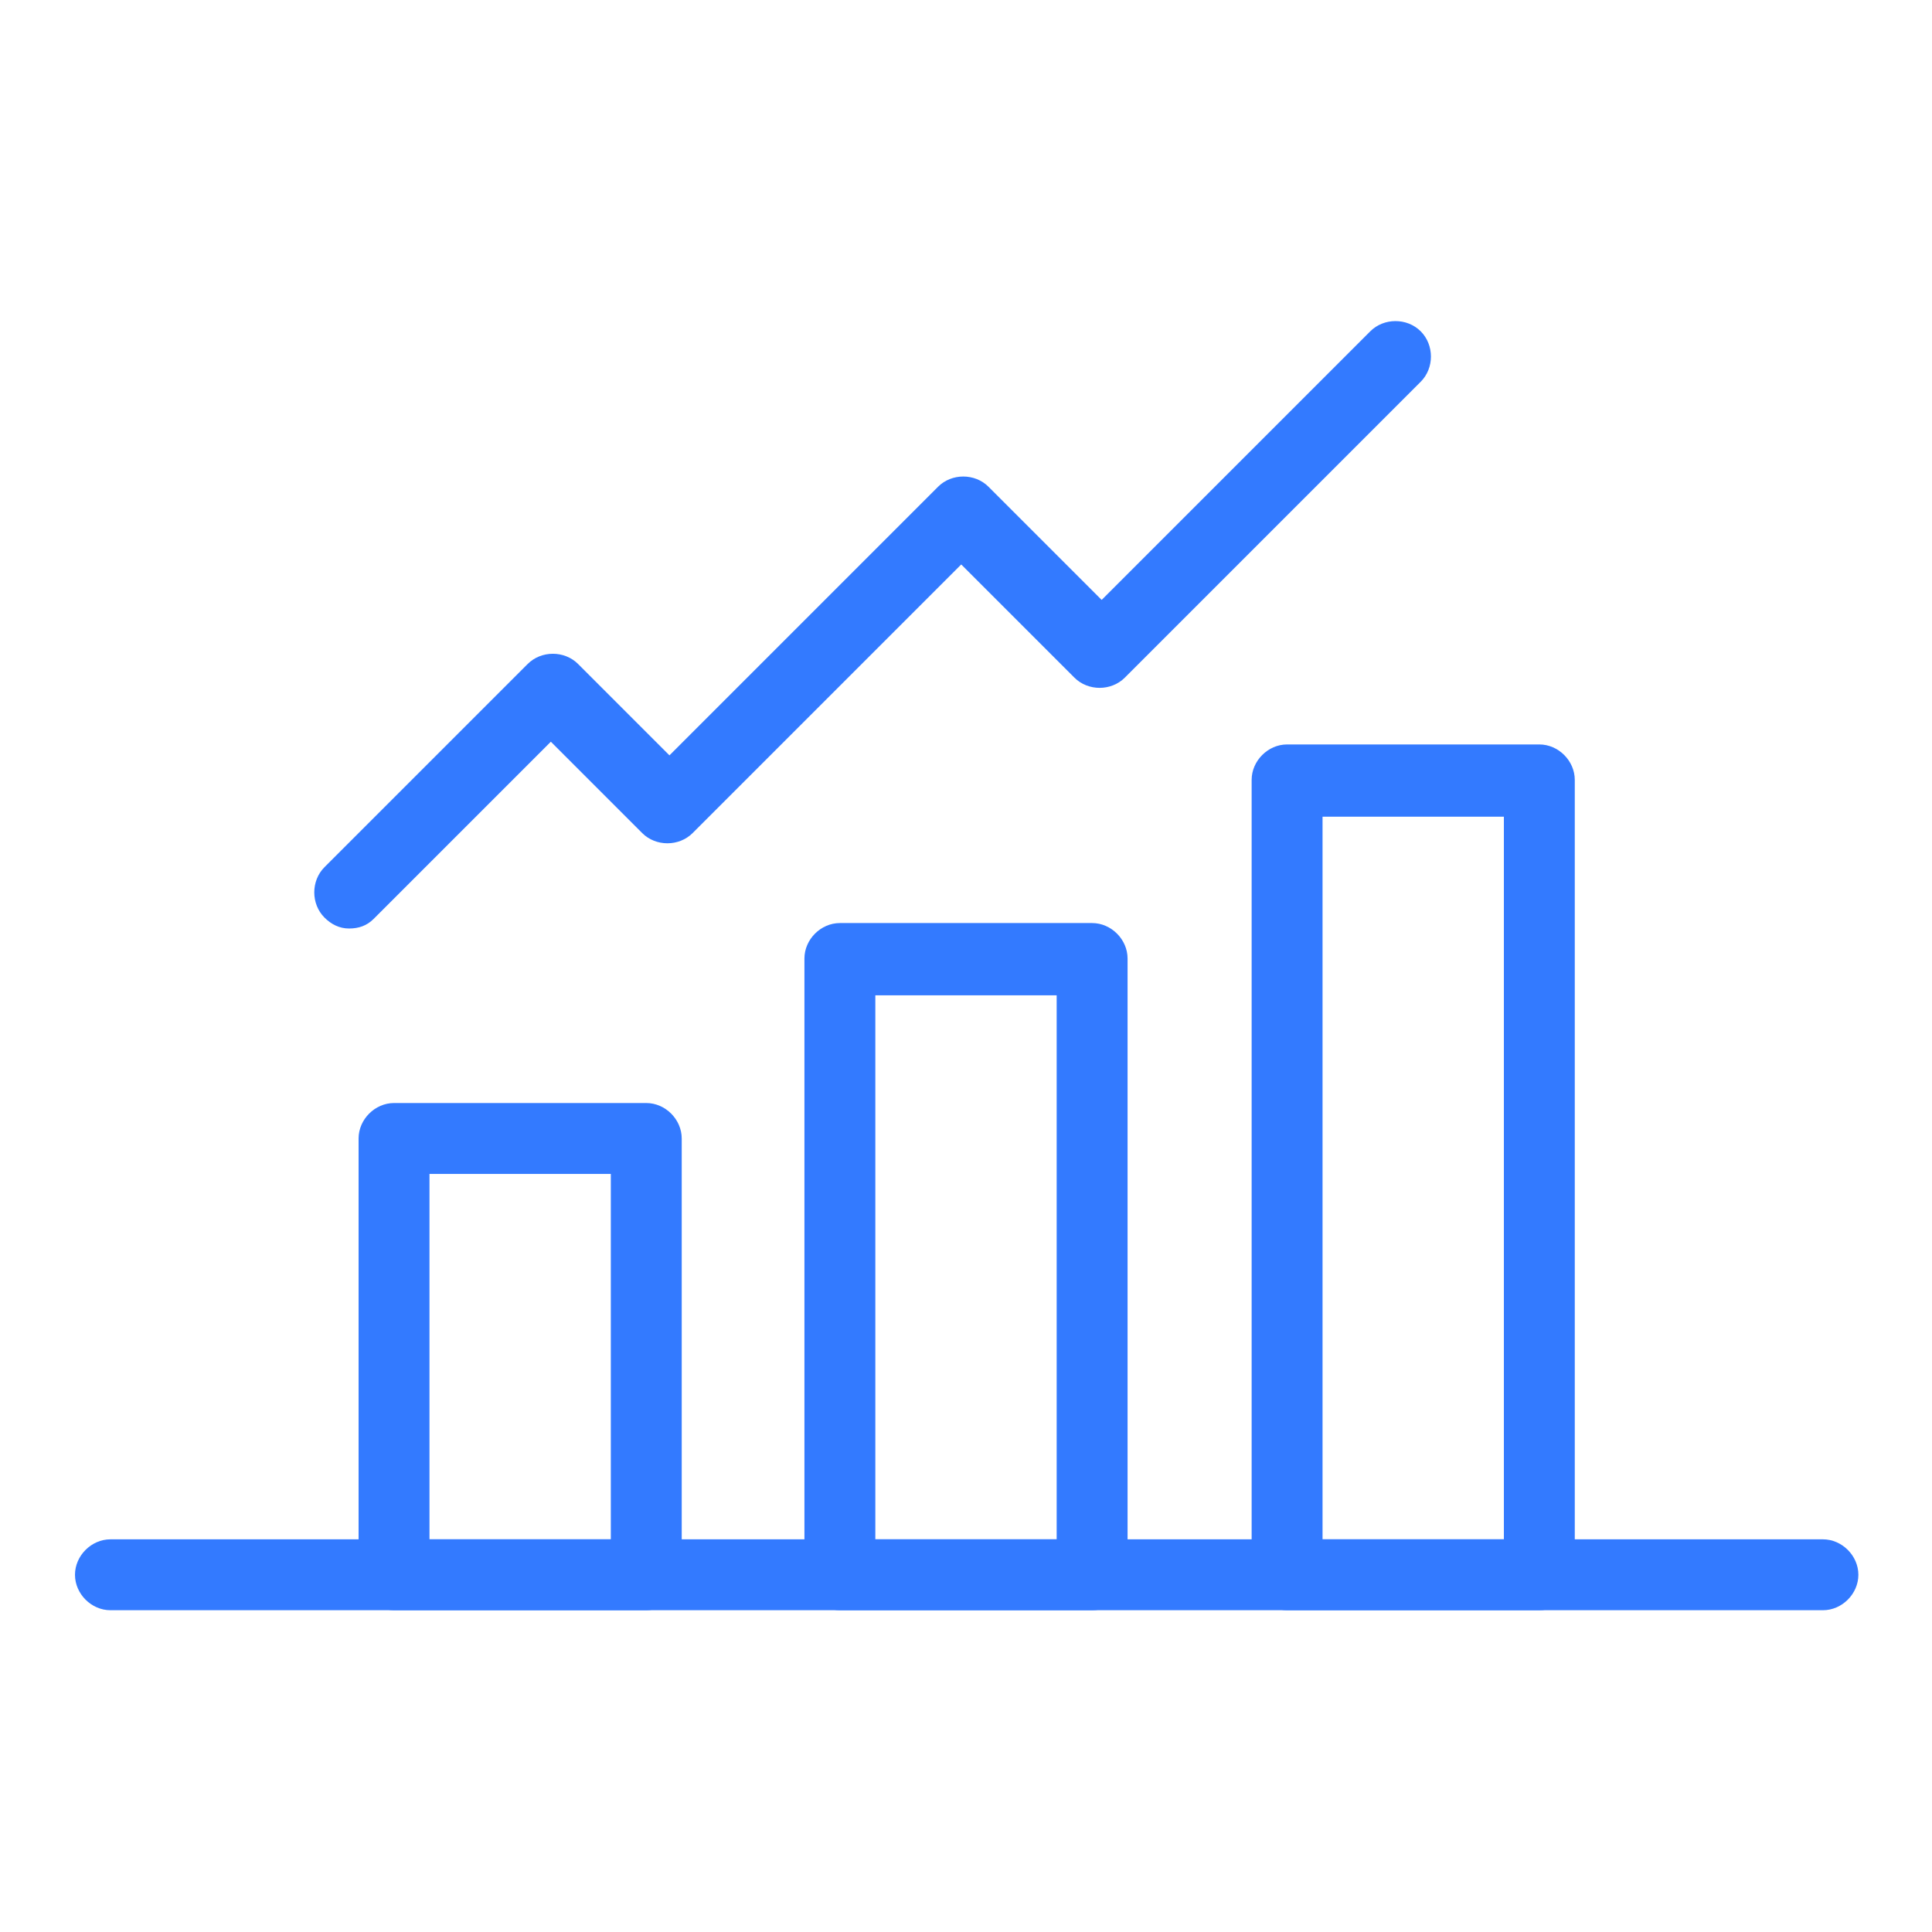
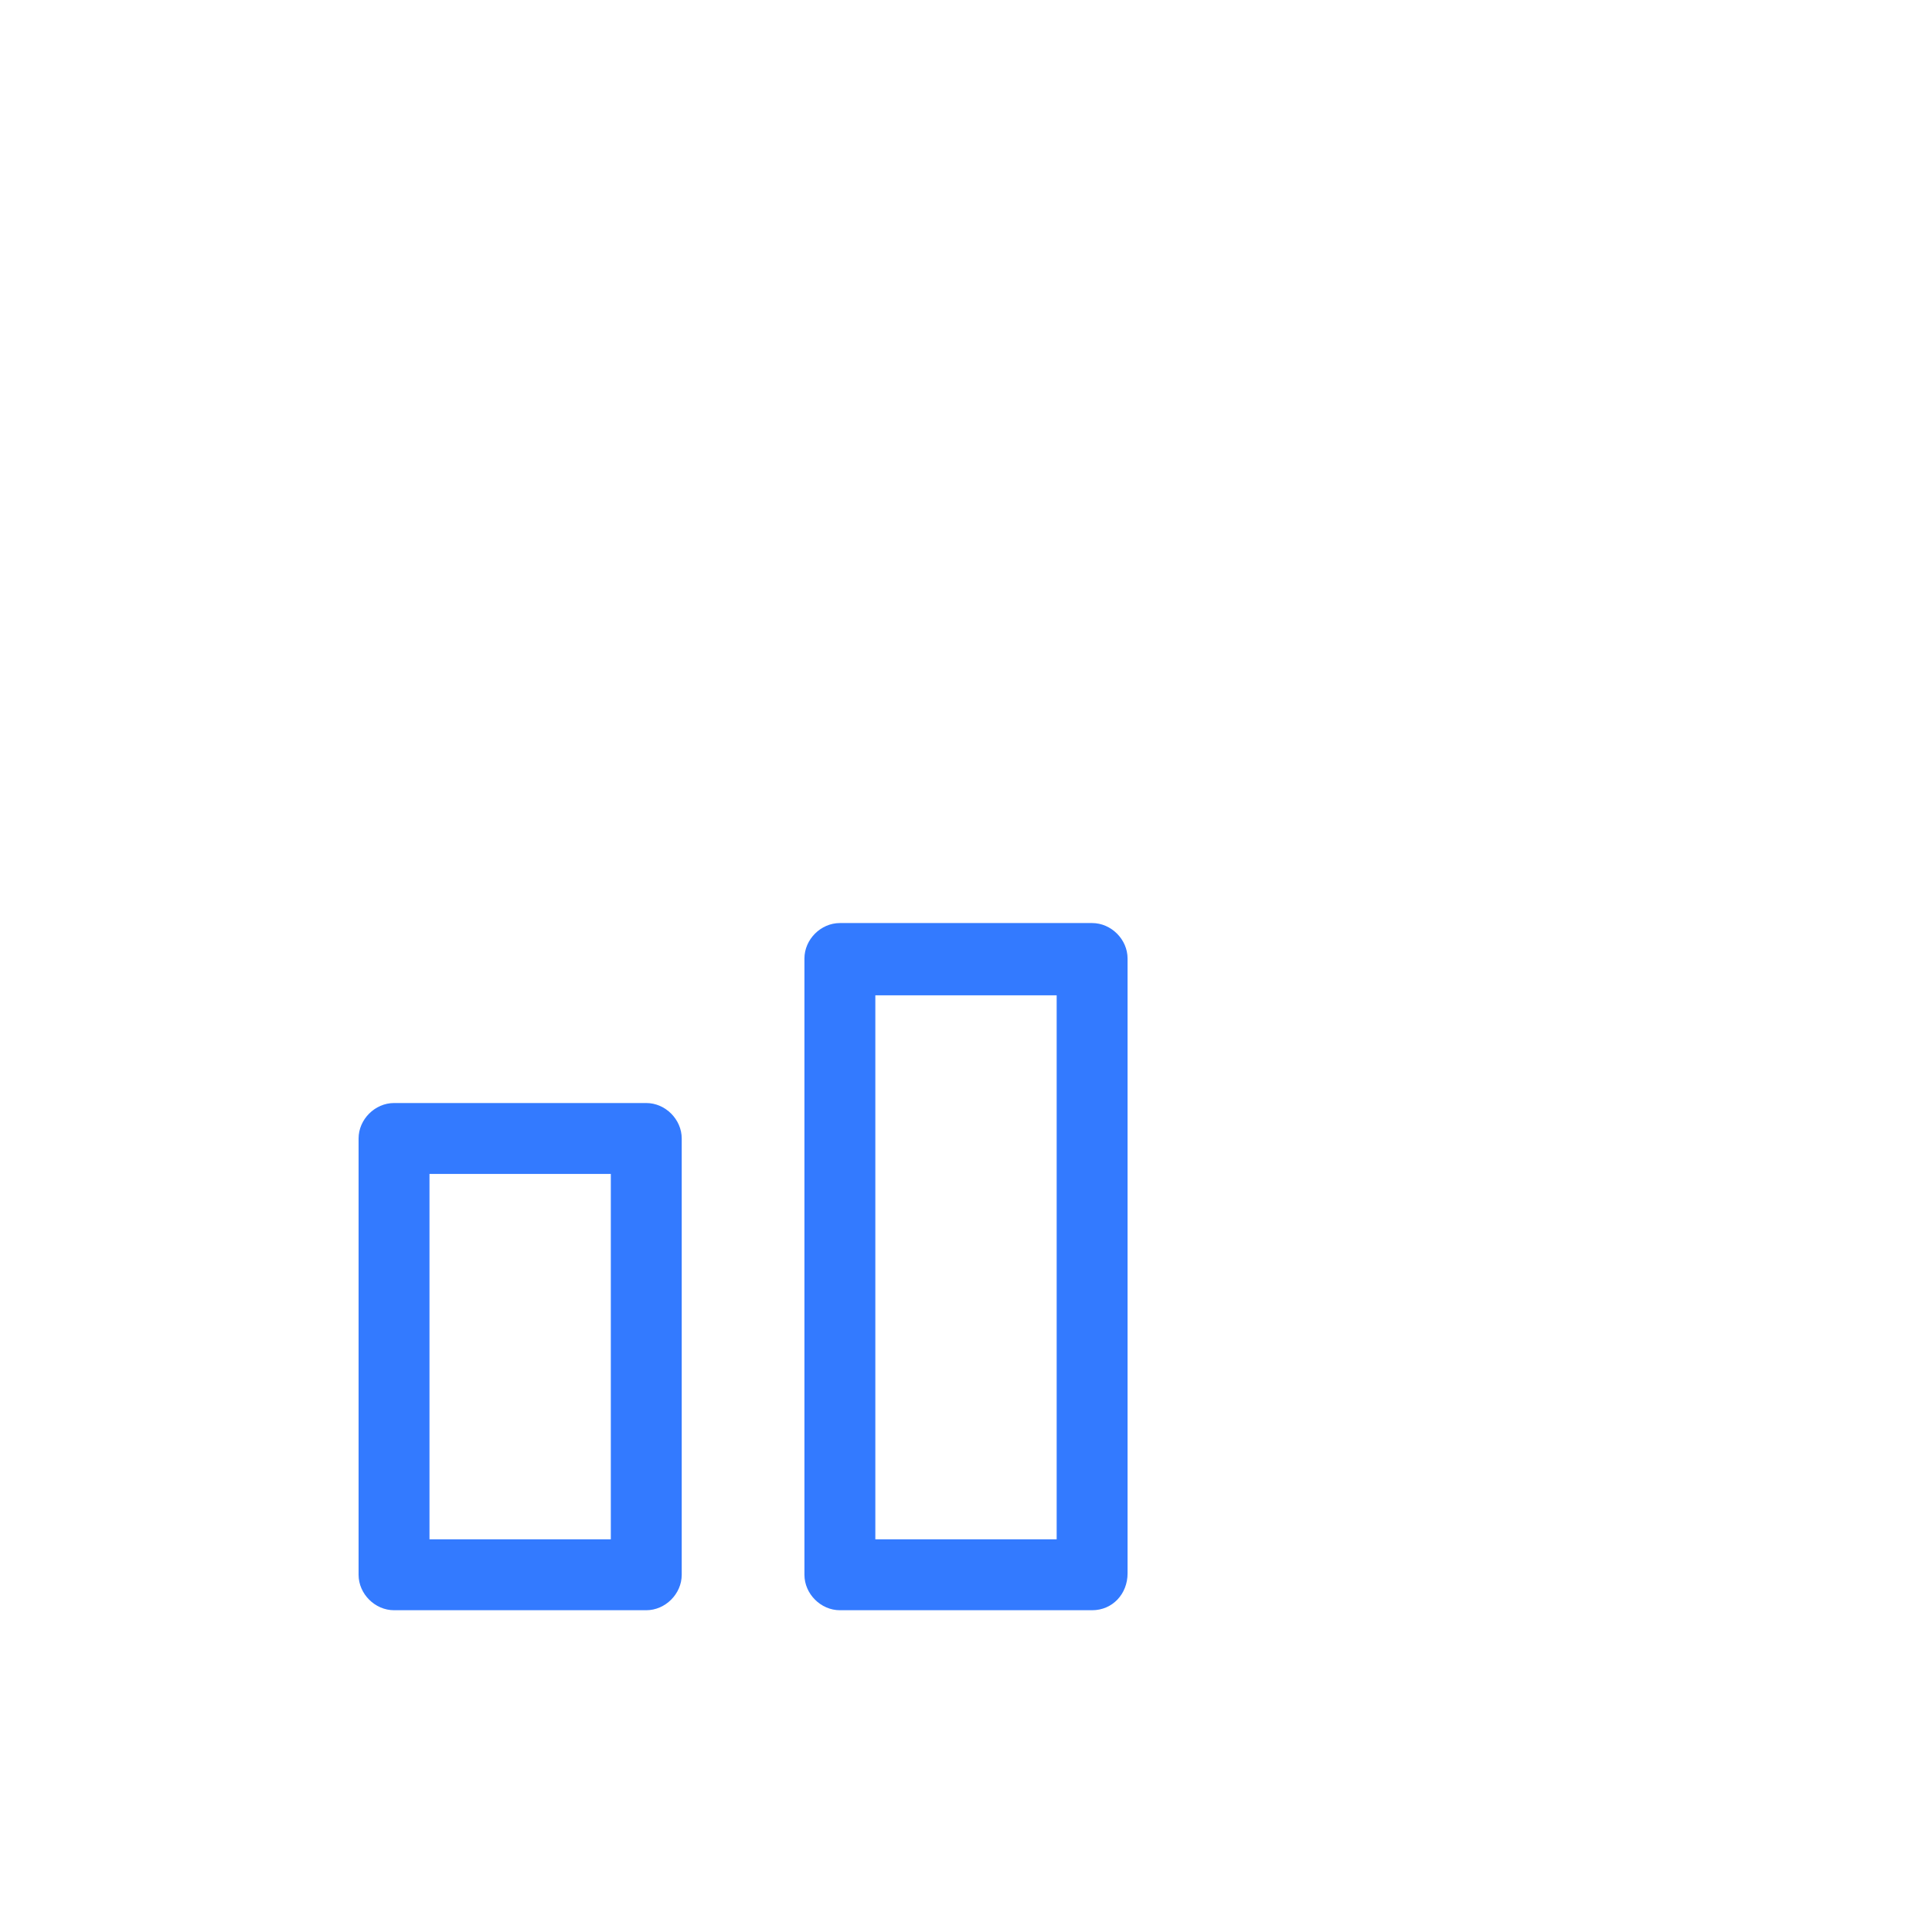
<svg xmlns="http://www.w3.org/2000/svg" version="1.1" id="Laag_1" x="0px" y="0px" viewBox="0 0 141.7 141.7" style="enable-background:new 0 0 141.7 141.7;" xml:space="preserve">
  <style type="text/css">
	.st0{fill:#337AFF;}
</style>
  <g>
    <g>
      <path class="st0" d="M47.4,118.1H28.9c-1.4,0-2.6-1.2-2.6-2.6v-32c0-1.4,1.2-2.6,2.6-2.6h18.5c1.4,0,2.6,1.2,2.6,2.6v32    C50,116.9,48.8,118.1,47.4,118.1z M31.5,112.9h13.3V86.1H31.5V112.9z" />
    </g>
    <g>
      <path class="st0" d="M80.1,118.1H61.6c-1.4,0-2.6-1.2-2.6-2.6V70.3c0-1.4,1.2-2.6,2.6-2.6h18.5c1.4,0,2.6,1.2,2.6,2.6v45.1    C82.7,116.9,81.6,118.1,80.1,118.1z M64.2,112.9h13.3V73H64.2V112.9z" />
    </g>
    <g>
-       <path class="st0" d="M112.9,118.1H94.4c-1.4,0-2.6-1.2-2.6-2.6V57.2c0-1.4,1.2-2.6,2.6-2.6h18.5c1.4,0,2.6,1.2,2.6,2.6v58.2    C115.5,116.9,114.3,118.1,112.9,118.1z M97,112.9h13.3v-53H97V112.9z" />
-     </g>
+       </g>
    <g>
-       <path class="st0" d="M133.7,118.1H8.1c-1.4,0-2.6-1.2-2.6-2.6c0-1.4,1.2-2.6,2.6-2.6h125.6c1.4,0,2.6,1.2,2.6,2.6    C136.3,116.9,135.1,118.1,133.7,118.1z" />
-     </g>
+       </g>
    <g>
      <g>
-         <path class="st0" d="M25.6,68.1c-0.7,0-1.3-0.3-1.8-0.8c-1-1-1-2.7,0-3.7l14.9-14.9c1-1,2.7-1,3.7,0l6.7,6.7l19.7-19.7     c1-1,2.7-1,3.7,0l8.3,8.3l19.7-19.7c1-1,2.7-1,3.7,0c1,1,1,2.7,0,3.7L82.5,49.7c-1,1-2.7,1-3.7,0l-8.3-8.3L50.8,61.1     c-1,1-2.7,1-3.7,0l-6.7-6.7l-13,13C26.9,67.9,26.3,68.1,25.6,68.1z" />
-       </g>
+         </g>
    </g>
  </g>
</svg>